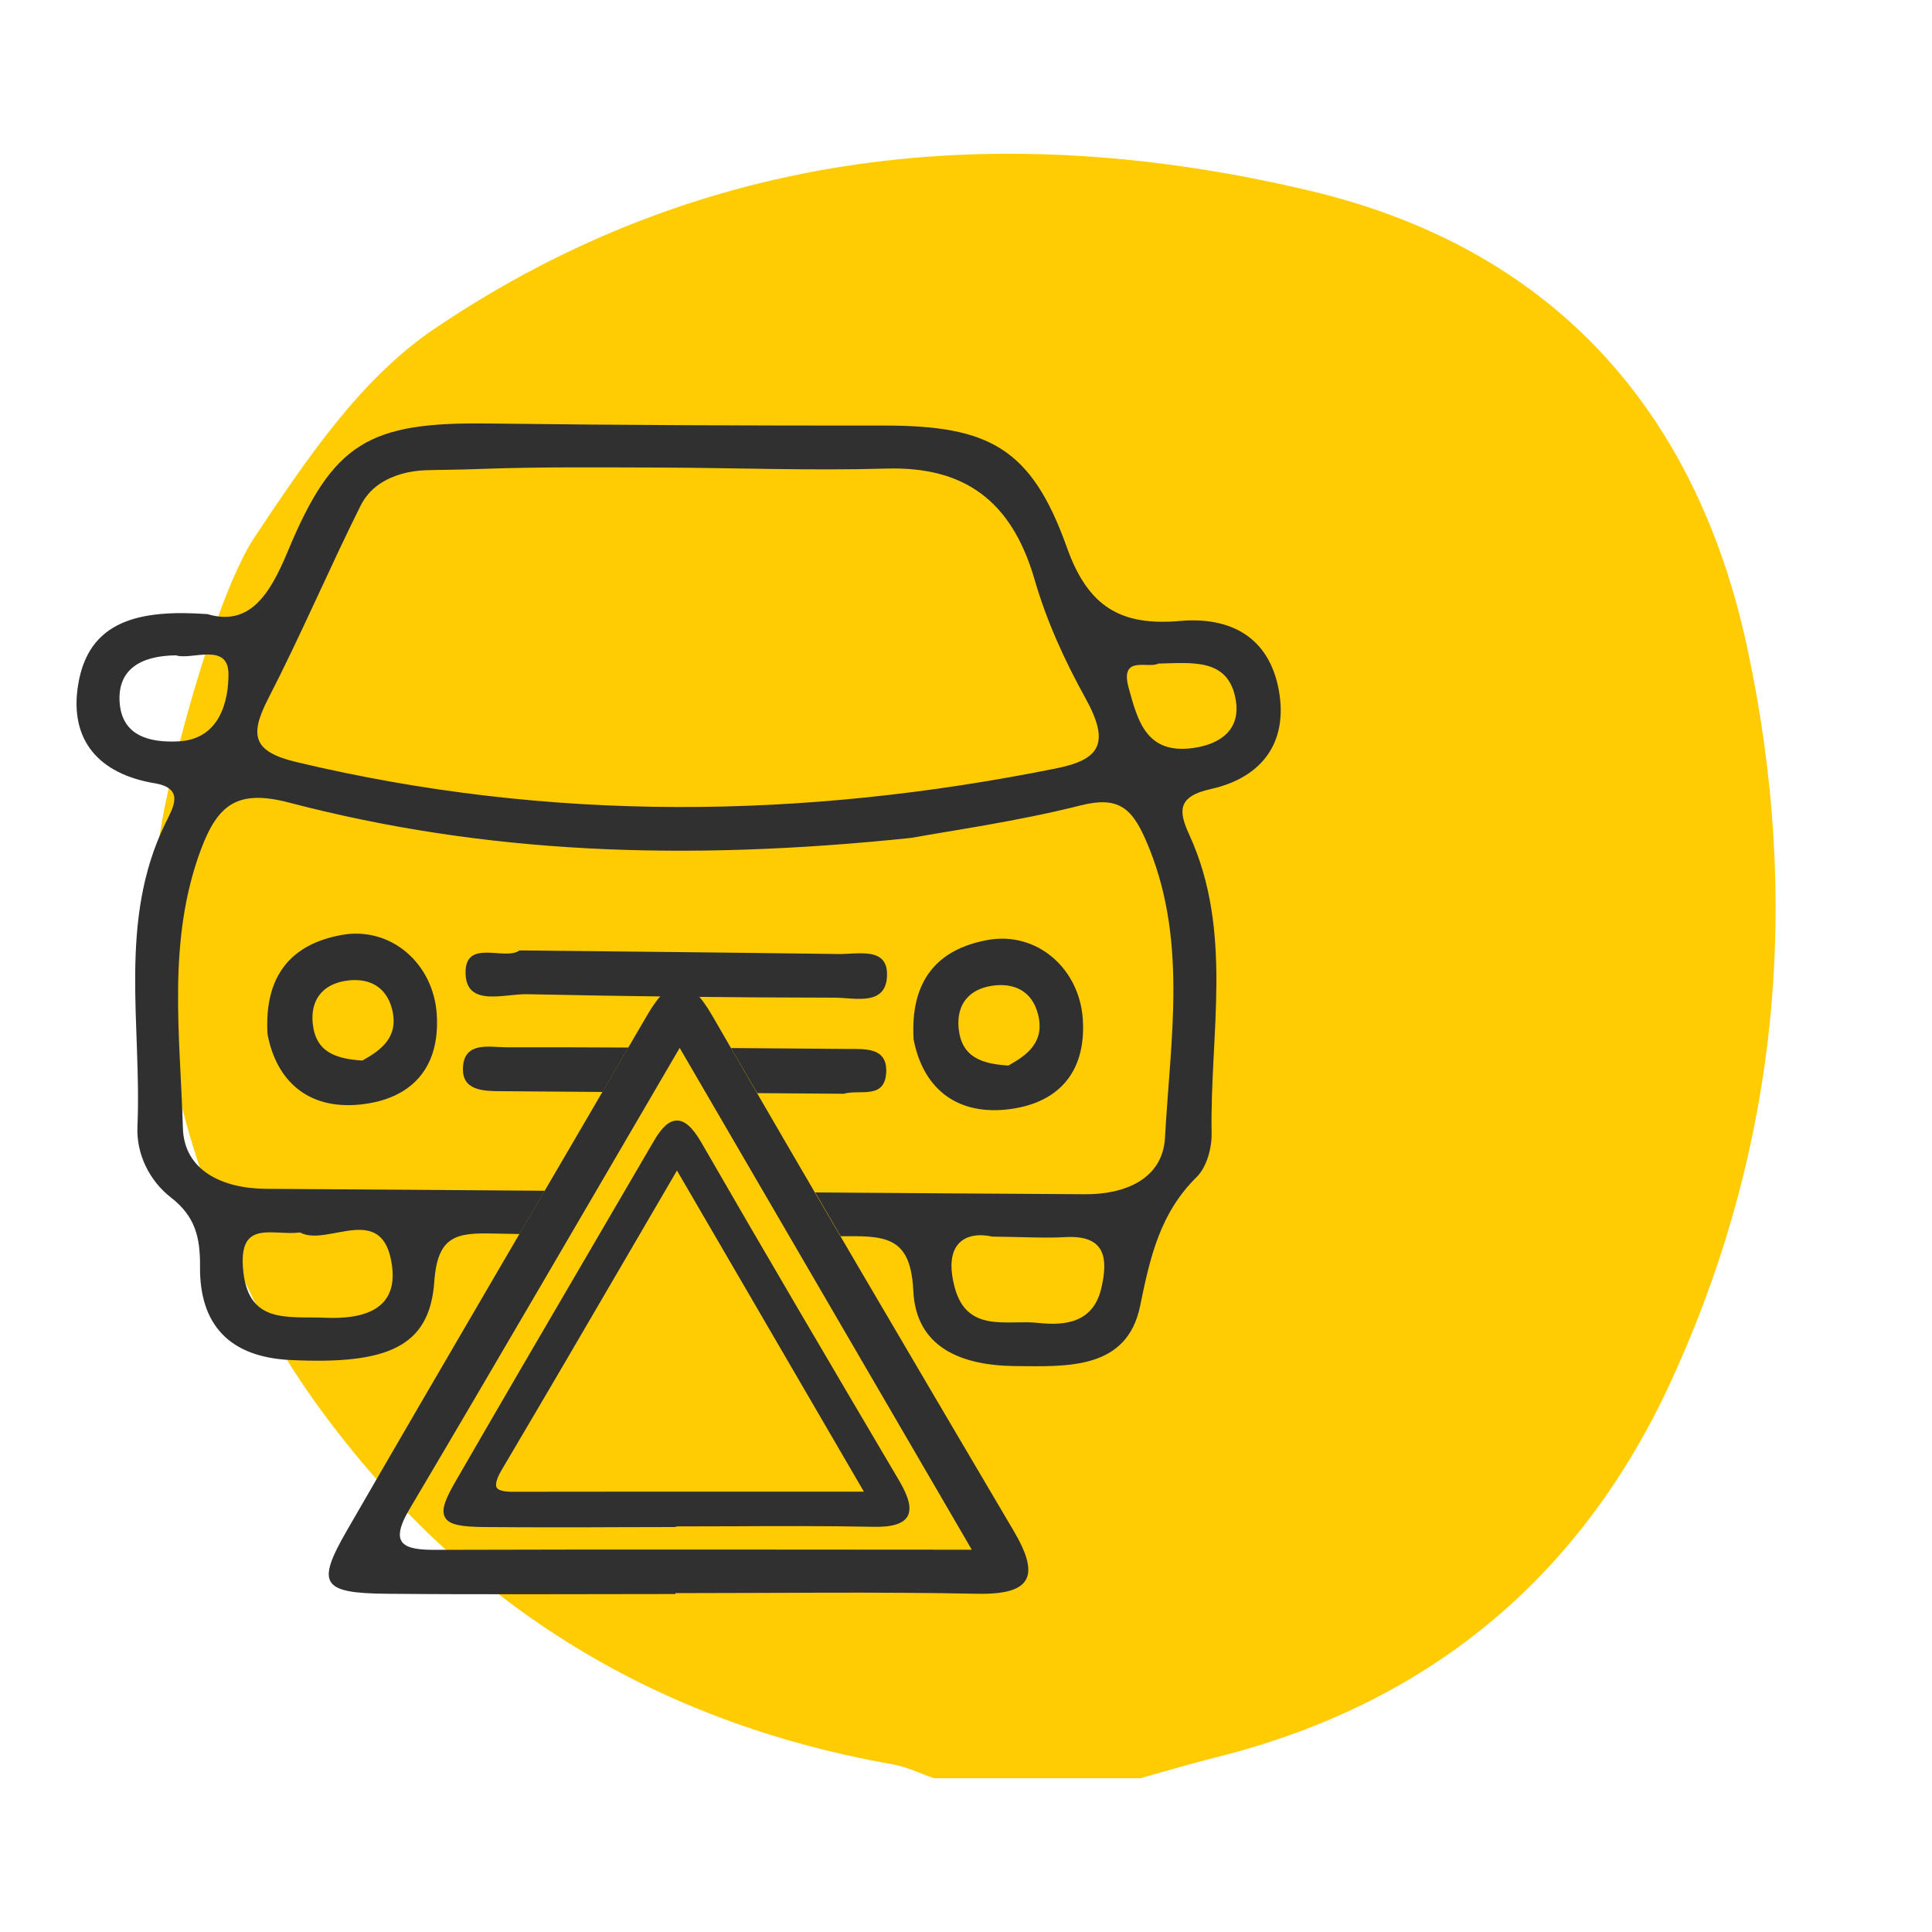
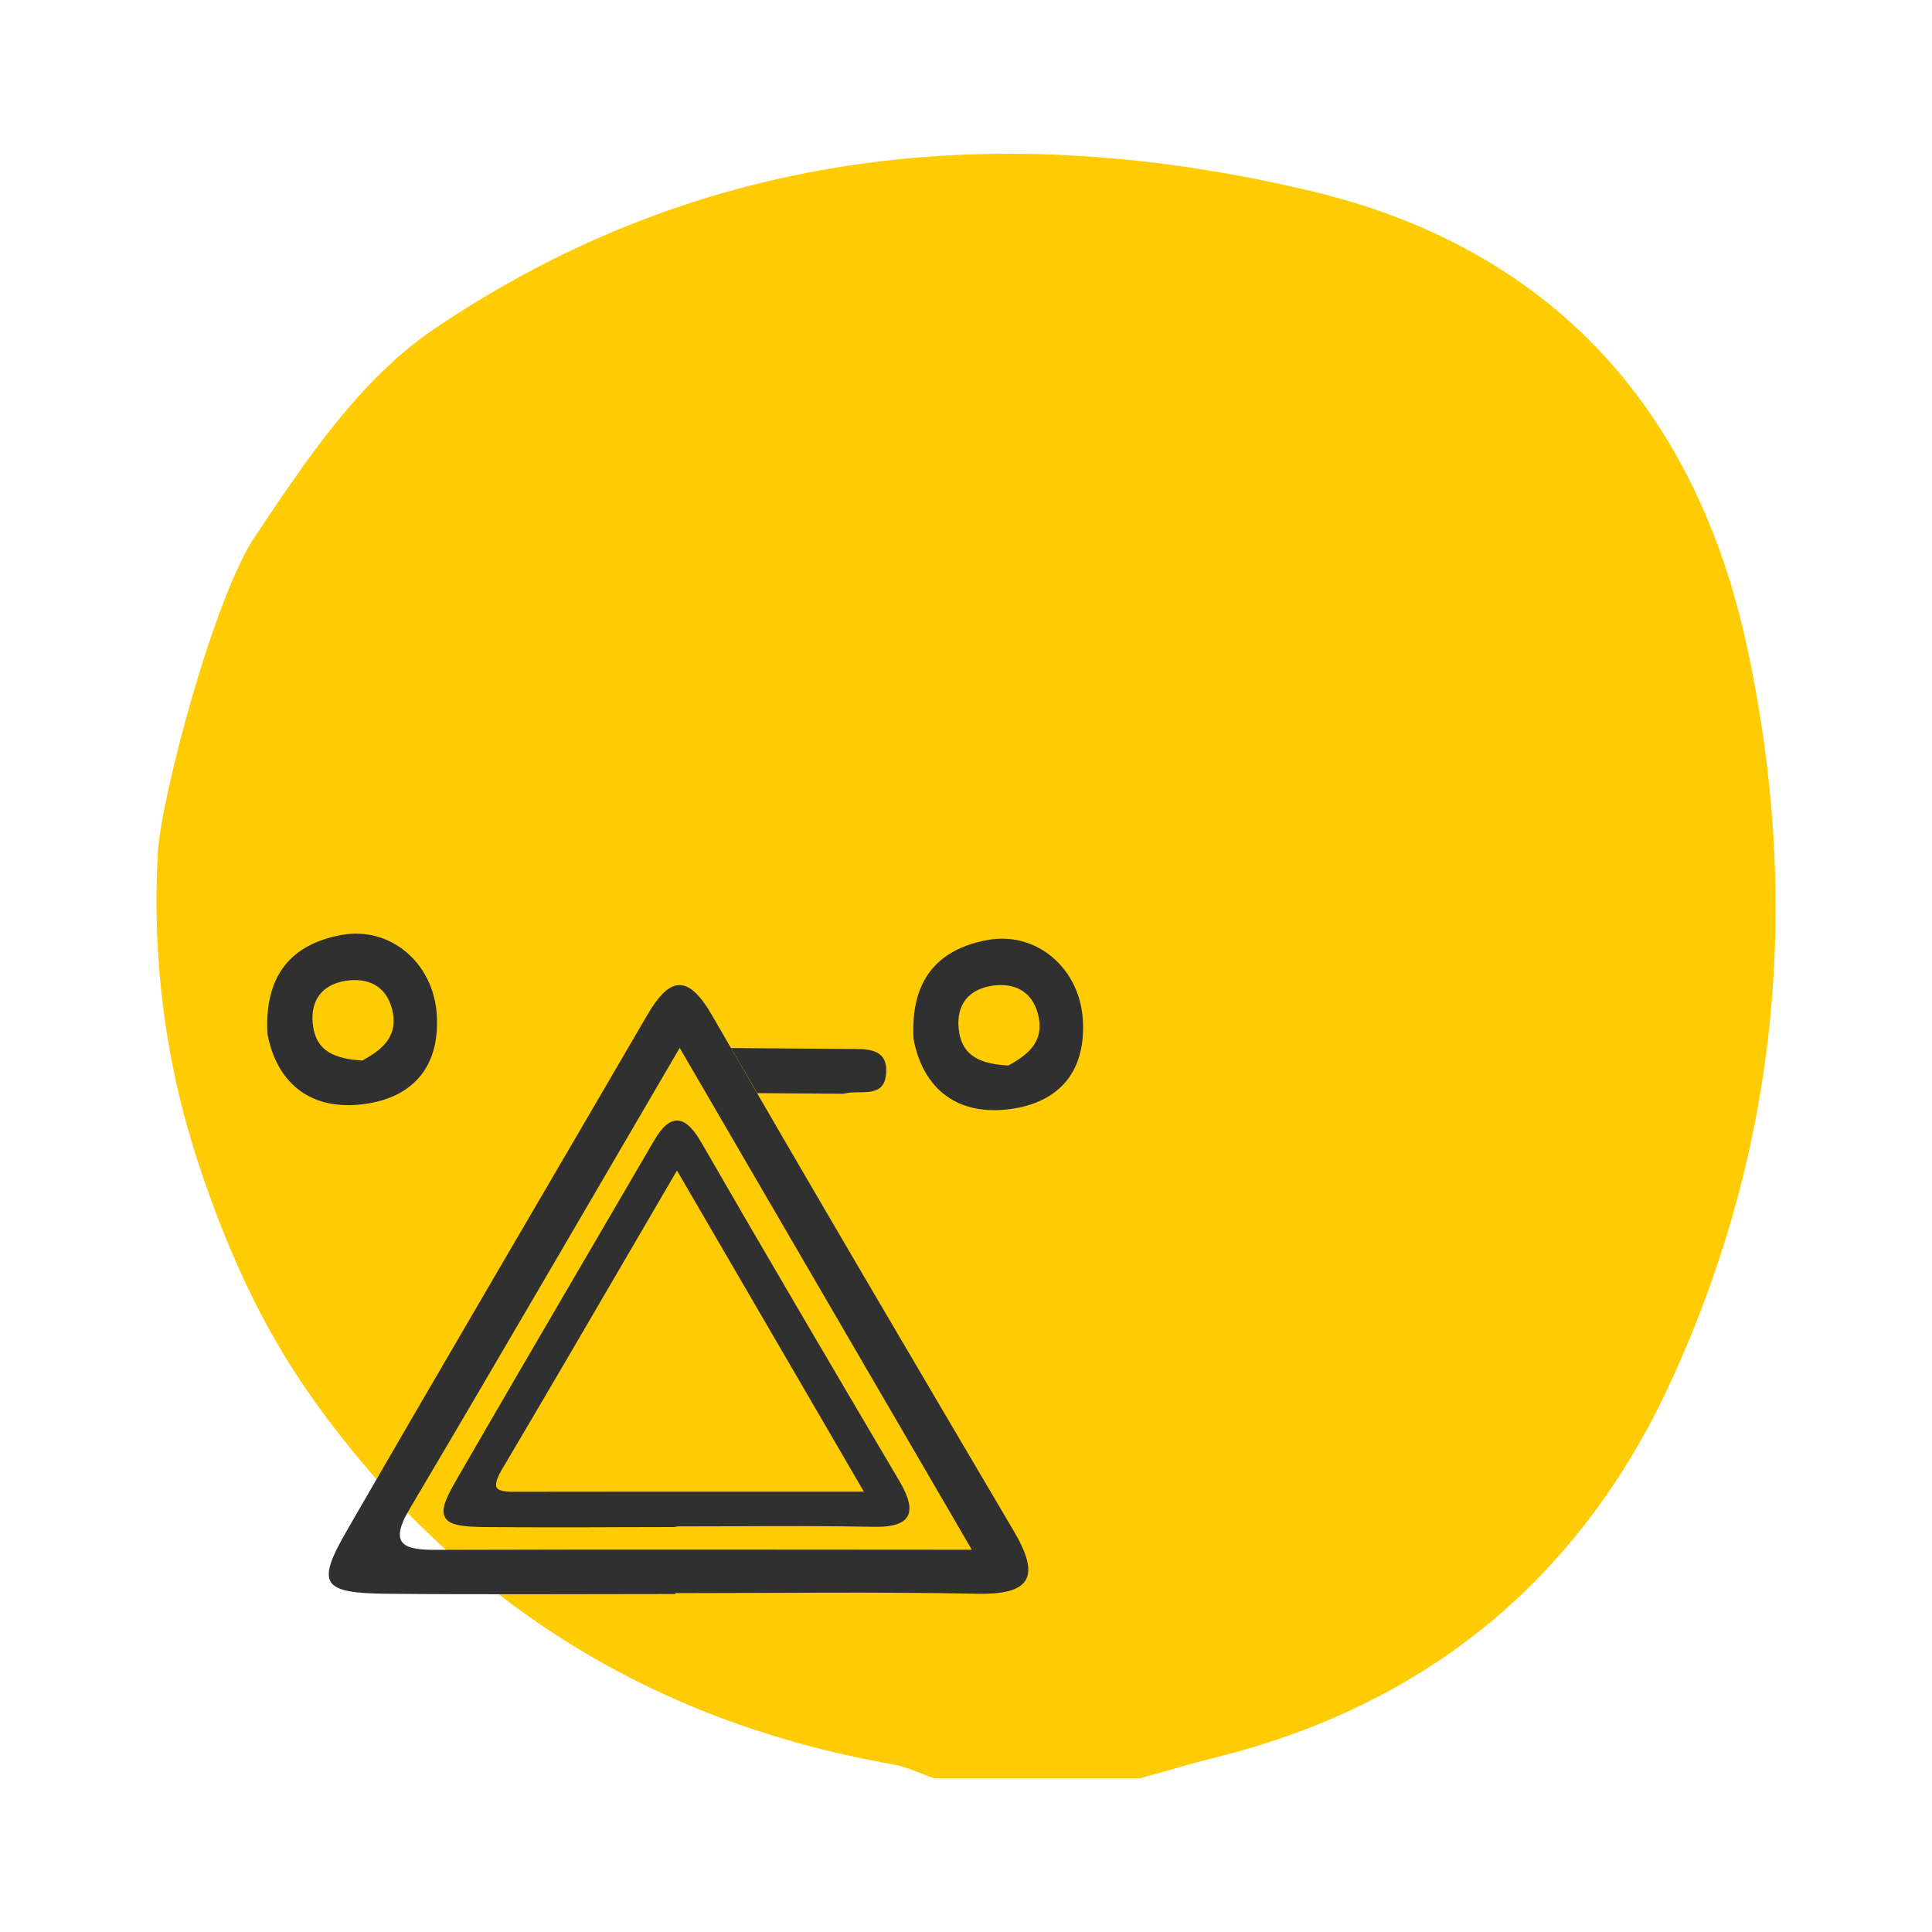
<svg xmlns="http://www.w3.org/2000/svg" version="1.1" id="katman_1" x="0px" y="0px" viewBox="0 0 150 150" style="enable-background:new 0 0 150 150;" xml:space="preserve">
  <style type="text/css">
	.st0{fill:#FFCC03;}
	.st1{fill:#303031;}
</style>
  <path class="st0" d="M88.54,138.06H72.51c-1.06-0.36-2.09-0.88-3.17-1.07c-18.86-3.32-33.87-12.74-45-28.31  c-4.12-5.77-6.89-12.08-9.03-18.65c-2.51-7.7-3.52-15.81-3.05-23.9c0.25-4.18,4.32-19.68,7.52-24.45c3.91-5.84,8.1-12.2,13.97-16.17  C54.59,11.44,77.78,9.14,101.7,14.81c18.57,4.4,29.93,16.75,33.95,35.45c4.21,19.58,2.48,38.7-5.9,56.96  c-7.02,15.29-18.86,25.08-35.26,29.2C92.49,136.92,90.52,137.51,88.54,138.06z" />
  <g>
-     <path class="st1" d="M40.33,73.79c8.53,0.09,16.66,0.17,24.8,0.28c1.48,0.02,3.74-0.56,3.74,1.57c0,2.53-2.5,1.82-4.06,1.82   c-7.96-0.01-15.93-0.1-23.89-0.27c-1.73-0.04-4.66,1-4.77-1.53C36.02,72.79,39.19,74.63,40.33,73.79z" />
    <path class="st1" d="M33.91,78.76c-0.25-3.96-3.57-6.86-7.39-6.17c-3.91,0.71-6.02,3.15-5.75,7.71c0.69,3.61,3.12,5.85,7.15,5.46   C31.85,85.37,34.18,83.02,33.91,78.76z M28.14,82.34c-2.07-0.13-3.63-0.65-3.86-2.87c-0.19-1.89,0.82-3.05,2.56-3.32   c1.67-0.26,3.12,0.34,3.6,2.2C30.98,80.51,29.62,81.51,28.14,82.34z" />
    <path class="st1" d="M84.07,79.15c-0.25-3.96-3.57-6.86-7.39-6.17c-3.91,0.71-6.02,3.15-5.75,7.71c0.69,3.61,3.12,5.85,7.15,5.46   C82,85.76,84.34,83.41,84.07,79.15z M78.29,82.73c-2.07-0.13-3.63-0.65-3.86-2.87c-0.19-1.89,0.82-3.05,2.56-3.32   c1.67-0.26,3.12,0.34,3.6,2.2C81.14,80.9,79.77,81.9,78.29,82.73z" />
-     <path class="st1" d="M94.01,61.26c3.89-0.86,6.02-3.54,5.28-7.66c-0.75-4.13-3.74-5.73-7.66-5.39c-4.53,0.4-7.13-1.02-8.79-5.69   c-2.76-7.76-6.07-9.48-14.2-9.48c-10.25,0.01-20.49-0.03-30.74-0.16c-9.23-0.12-12.04,1.46-15.54,9.89c-1.42,3.43-3,5.88-6.25,4.91   c-5.33-0.38-9.26,0.51-10.05,5.53c-0.68,4.26,1.62,6.88,5.94,7.6c2.38,0.4,1.43,1.9,0.86,3.07c-3.73,7.59-1.84,15.71-2.19,23.61   c-0.09,2.11,0.93,4.19,2.61,5.49c1.88,1.46,2.27,3.09,2.25,5.37c-0.04,4.49,2.28,7.01,7,7.24c7.58,0.37,10.83-1.02,11.19-6.09   c0.25-3.57,1.74-3.79,4.54-3.73c0.69,0.01,1.39,0.03,2.08,0.04c0.65-1.12,1.31-2.24,1.96-3.36c-7.21-0.05-14.42-0.11-21.64-0.15   c-3.41-0.02-6.37-1.43-6.46-4.72c-0.21-7.22-1.25-14.54,1.41-21.65c1.32-3.51,2.87-4.66,6.86-3.61   c15.12,3.95,30.53,4.59,48.31,2.73c2.9-0.54,8.09-1.25,13.13-2.52c2.86-0.72,3.94,0.16,5.03,2.65c3.33,7.57,1.93,15.41,1.51,23.15   c-0.18,3.25-3.18,4.41-6.19,4.39c-6.99-0.04-13.98-0.09-20.97-0.14c0.66,1.13,1.32,2.27,1.98,3.4c0.19,0,0.39,0,0.58,0   c3.22-0.04,4.87,0.31,5.06,4.25c0.21,4.39,3.73,5.78,7.84,5.83c4.1,0.04,8.75,0.31,9.77-4.67c0.78-3.82,1.55-7.21,4.4-10.02   c0.77-0.76,1.17-2.24,1.15-3.38c-0.14-7.75,1.7-15.65-1.72-23.15C91.49,62.98,91.39,61.84,94.01,61.26z M23.3,95.69   c2.11,1.16,6.47-2.51,7.14,2.61c0.44,3.38-2.21,4.14-5.2,4.01c-2.92-0.13-6.07,0.57-6.38-3.93C18.6,94.68,21.18,95.95,23.3,95.69z    M13.86,57.56c-2.22,0.11-4.38-0.4-4.57-3.01c-0.18-2.5,1.53-3.64,4.37-3.67c1.19,0.4,4.08-1.06,4.08,1.47   C17.74,54.26,17.16,57.39,13.86,57.56z M81.99,59.66c-19.68,3.96-39.29,4.19-58.92-0.48c-3.38-0.8-3.75-2.01-2.26-4.91   c2.54-4.93,4.71-10.04,7.18-15c0.28-0.56,0.77-1.23,1.52-1.72c1.03-0.68,2.26-0.99,3.5-1.04c1.01-0.04,2.26-0.02,4.56-0.11   c4.51-0.16,9.03-0.11,13.54-0.1c5.91,0.02,11.82,0.25,17.71,0.08c6-0.17,9.71,2.44,11.5,8.6c0.93,3.22,2.32,6.27,3.94,9.2   C86.28,57.81,85.3,58.99,81.99,59.66z M85.5,100.04c-0.63,2.65-2.79,2.9-4.89,2.67c-2.38-0.26-5.52,0.82-6.48-2.73   c-0.93-3.44,0.81-4.43,2.93-3.97c2.55,0.03,4.1,0.13,5.65,0.04C85.87,95.87,86.04,97.73,85.5,100.04z M87.63,53.41   c-0.72-2.61,1.57-1.46,2.29-1.89c2.72-0.06,5.49-0.43,6.03,2.86c0.36,2.21-1.11,3.4-3.35,3.7C88.97,58.57,88.32,55.9,87.63,53.41z" />
    <path class="st1" d="M78.71,118.87c-7.84-13.3-15.68-26.6-23.39-39.98c-1.85-3.22-3.26-3.17-5.05-0.11   c-7.77,13.34-15.6,26.65-23.32,40.02c-2.43,4.2-1.97,4.89,3.09,4.94c7.47,0.07,14.93,0.02,22.4,0.02c0-0.02,0-0.05,0-0.07   c7.81,0,15.63-0.11,23.44,0.05C80.13,123.82,80.76,122.35,78.71,118.87z M33.88,120.33c-2.47,0.01-3.75-0.36-2.08-3.17   c6.87-11.6,13.64-23.27,20.97-35.8c7.68,13.2,14.98,25.74,22.68,38.96C60.89,120.31,47.39,120.29,33.88,120.33z" />
    <g>
      <path class="st1" d="M58.79,84.87c2.24,0.02,4.48,0.03,6.72,0.05c1.2-0.36,3.14,0.46,3.29-1.58c0.15-2.04-1.61-1.89-2.98-1.9    c-3.02-0.02-6.05-0.05-9.07-0.07C57.43,82.54,58.12,83.7,58.79,84.87z" />
-       <path class="st1" d="M38.96,84.72c2.61,0.02,5.21,0.04,7.82,0.06c0.67-1.15,1.34-2.3,2.01-3.45c-3.17-0.01-6.34-0.03-9.51-0.02    c-1.23,0-3.2-0.47-3.33,1.5C35.81,84.7,37.52,84.71,38.96,84.72z" />
    </g>
    <path class="st1" d="M69.83,114.99c-5.52-9.36-10.49-17.8-15.38-26.29c-0.67-1.16-1.27-1.7-1.88-1.7c0,0,0,0,0,0   c-0.61,0-1.18,0.5-1.83,1.63c-1.84,3.16-3.68,6.31-5.53,9.47c-3.23,5.52-6.56,11.23-9.81,16.86c-0.81,1.4-1.18,2.27-0.84,2.86   c0.34,0.6,1.35,0.72,3.07,0.74c1.97,0.02,3.96,0.02,5.94,0.02c1.48,0,2.94,0,4.39-0.01c1.47,0,2.94-0.01,4.41-0.01l0.23-0.05   c1.43,0,2.87-0.01,4.3-0.01c3.57-0.02,7.26-0.03,10.88,0.04c1.47,0.04,2.34-0.23,2.68-0.81C70.78,117.14,70.59,116.29,69.83,114.99   z M38.56,115.49c-0.09-0.16-0.1-0.54,0.41-1.4c3.31-5.59,6.56-11.16,10-17.06c1.18-2.02,2.37-4.07,3.59-6.15l14.51,24.93l-6.9,0   c-6.87,0-13.45,0-20.04,0.01C39.46,115.84,38.73,115.8,38.56,115.49z" />
  </g>
</svg>